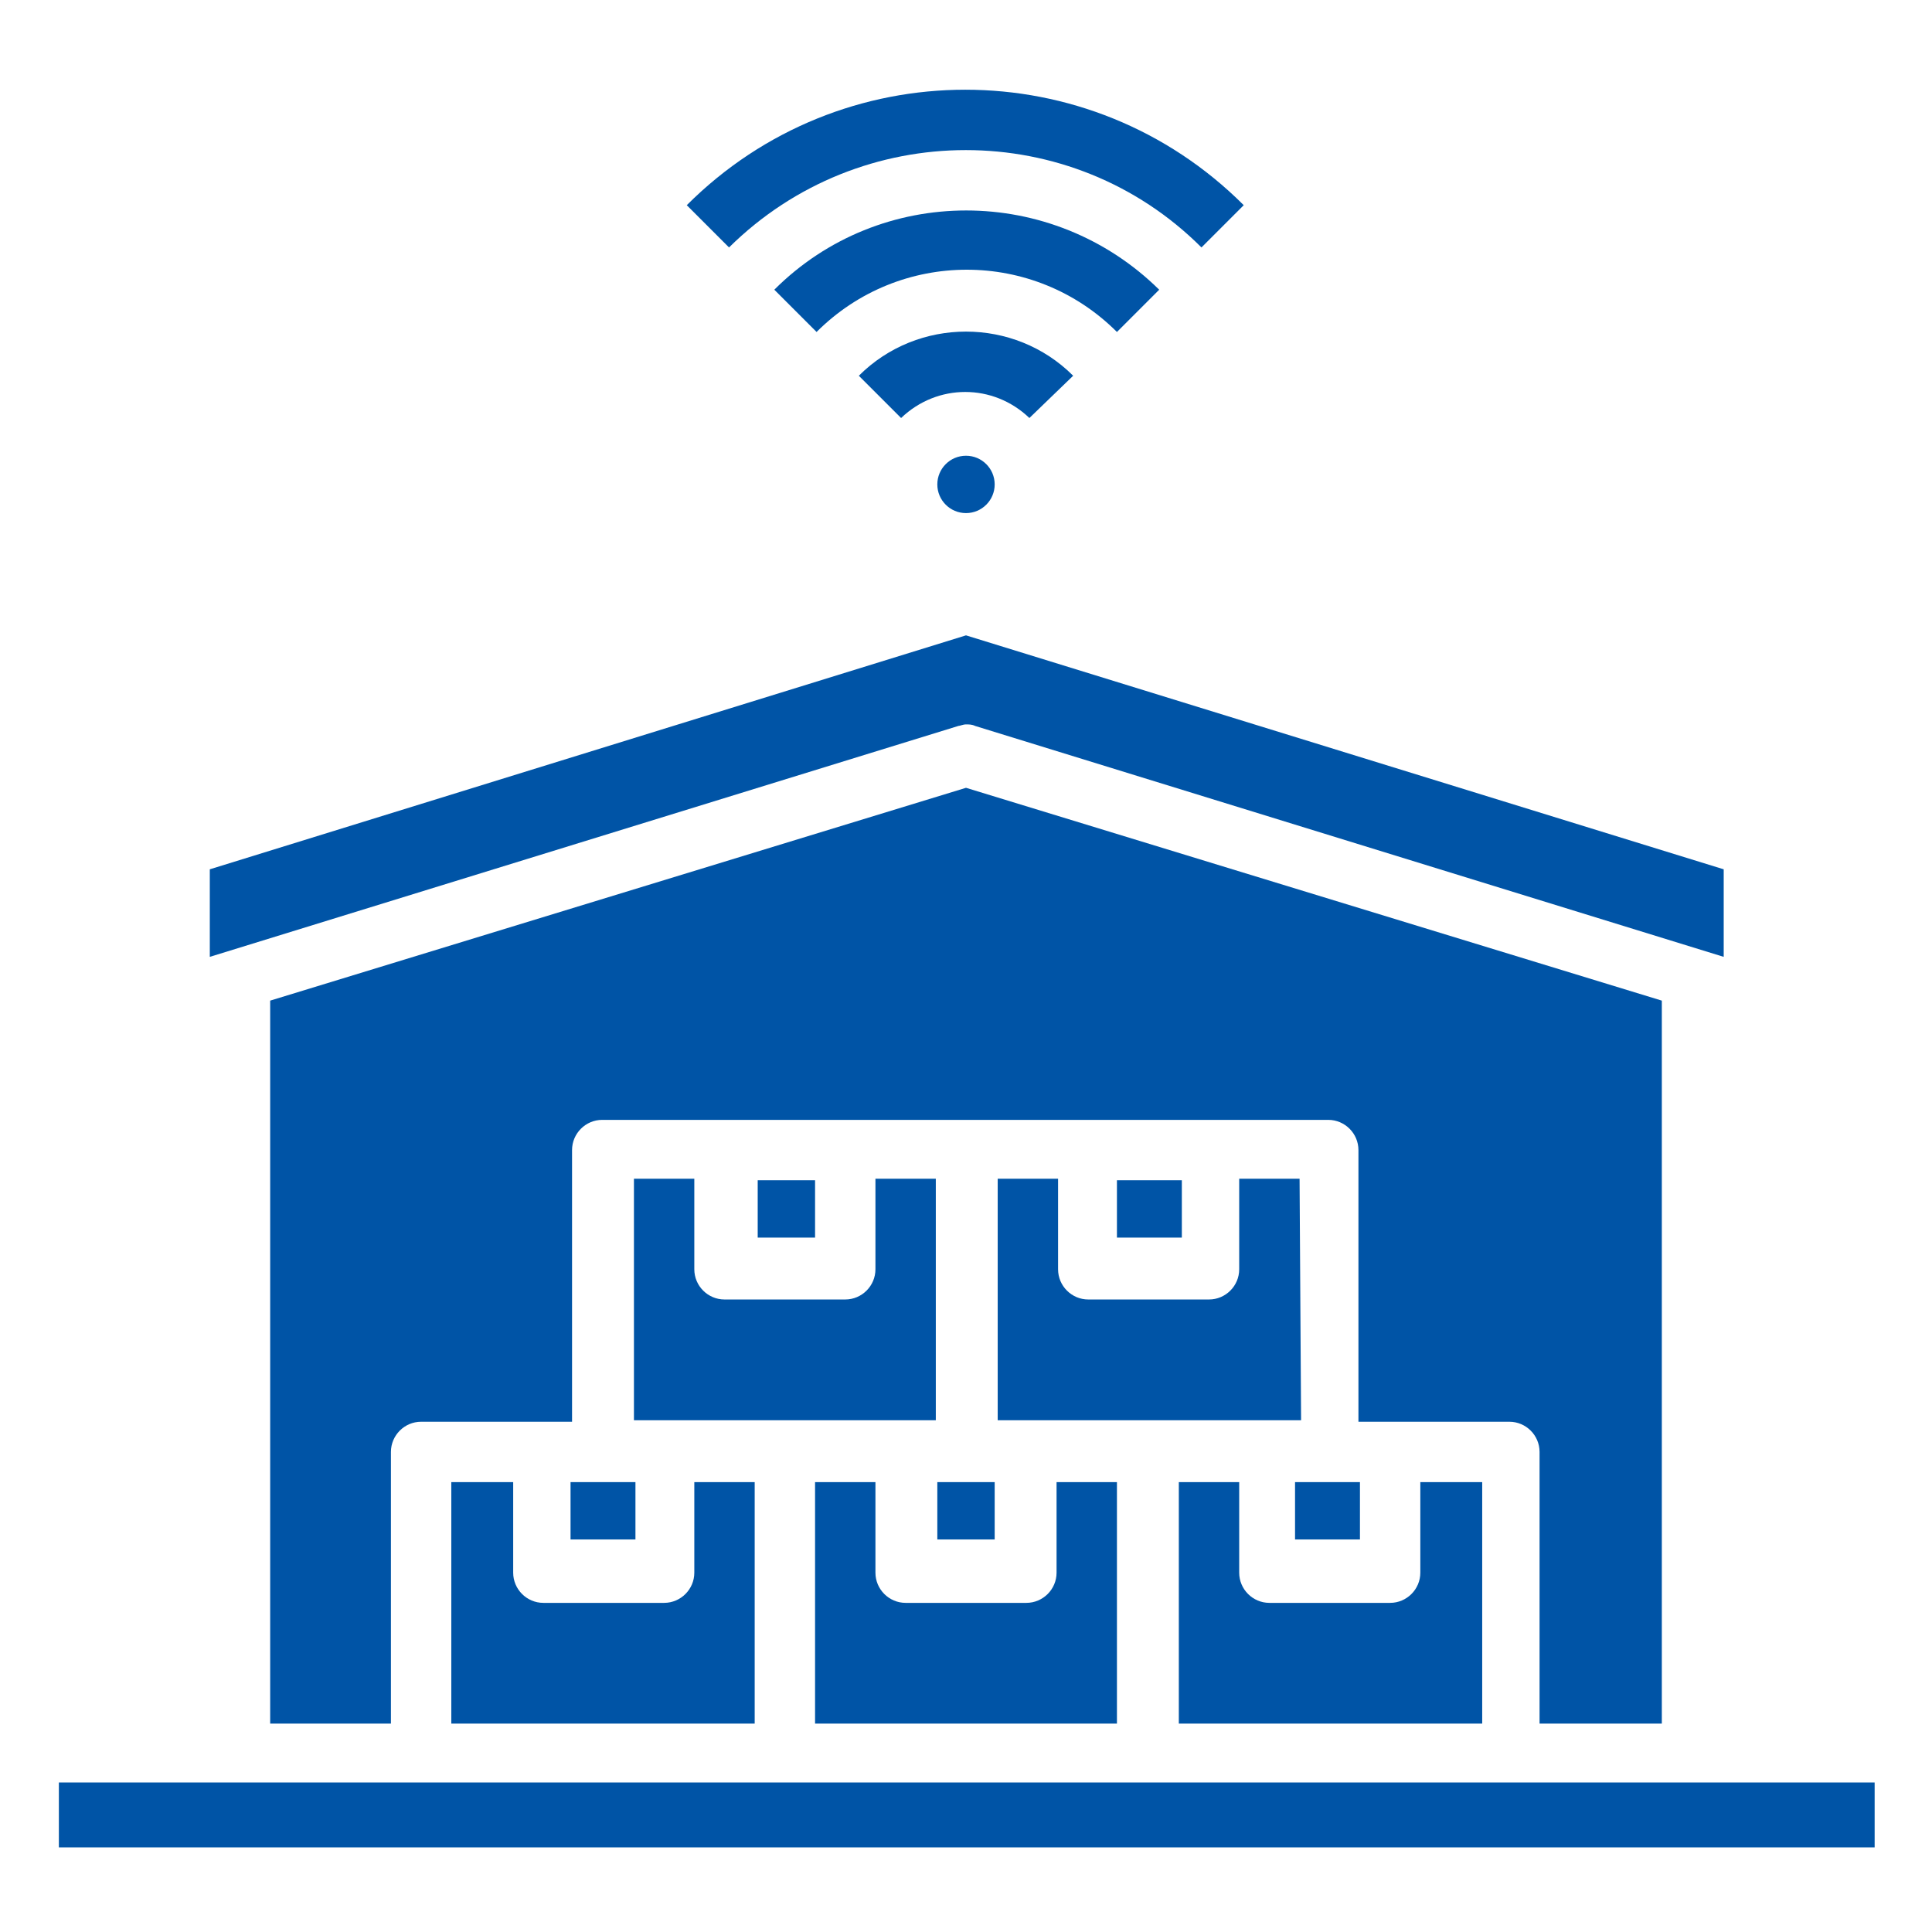
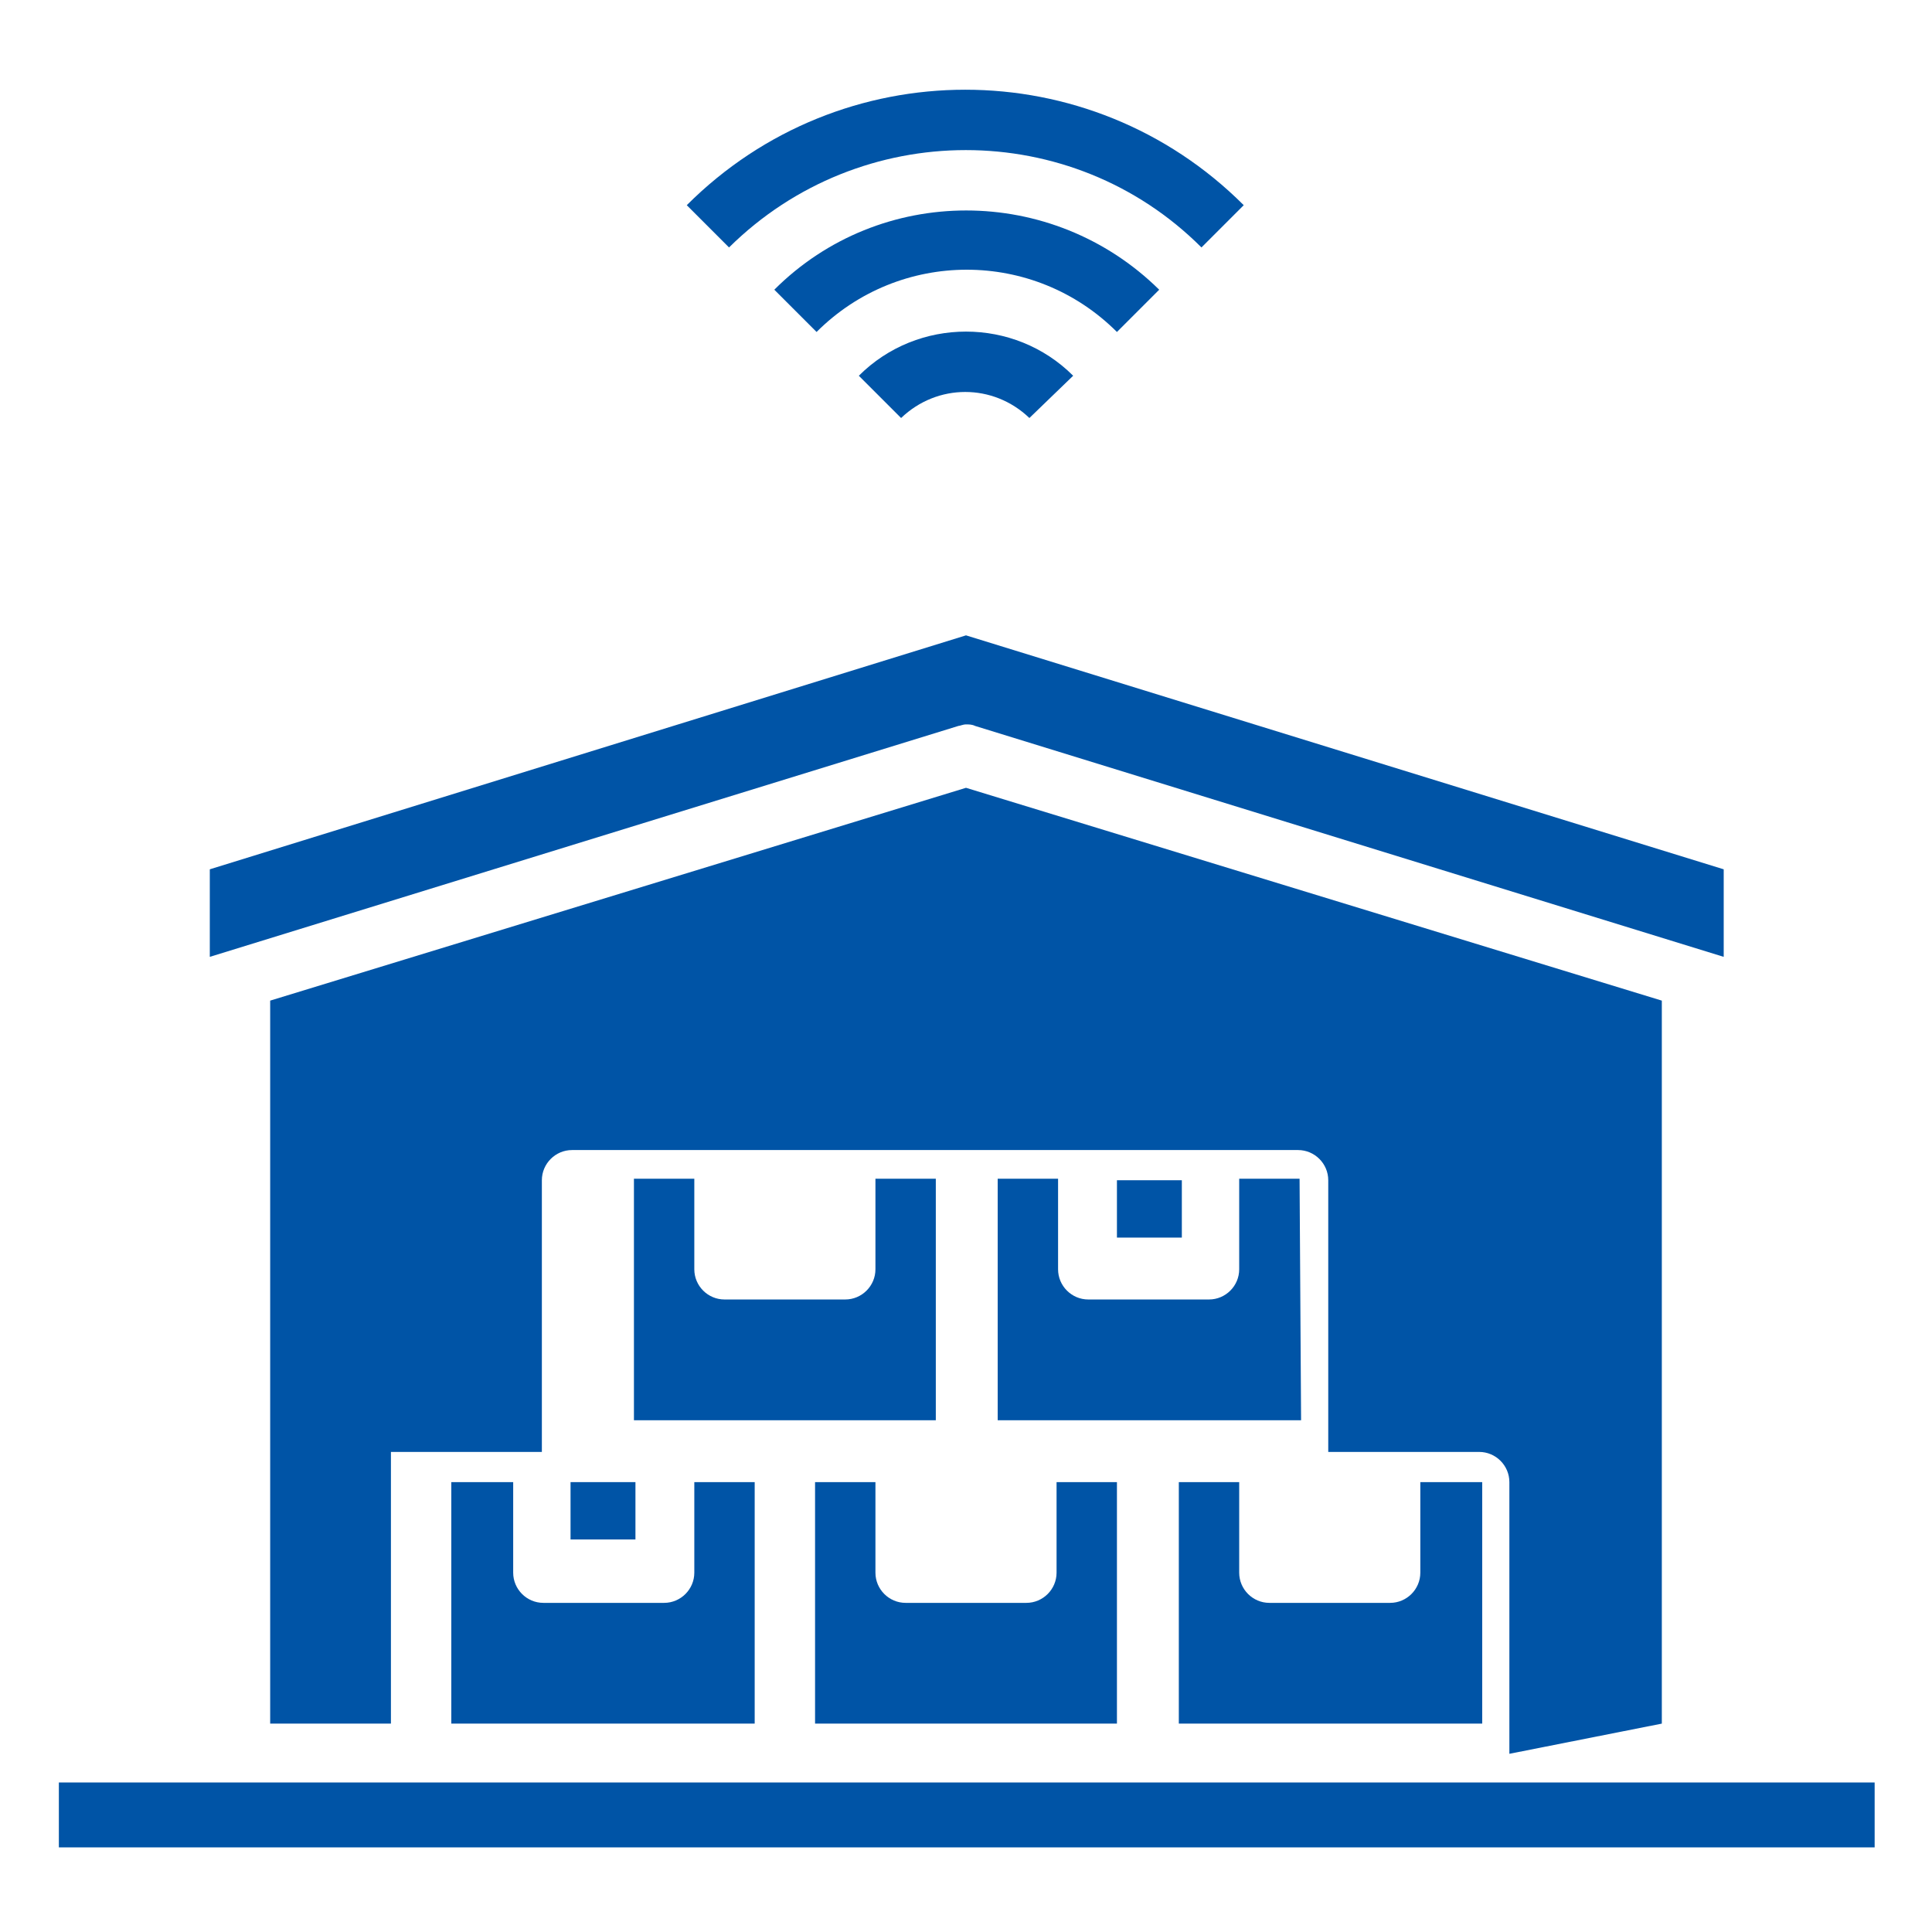
<svg xmlns="http://www.w3.org/2000/svg" version="1.1" id="Layer_1" x="0px" y="0px" viewBox="0 0 128 128" style="enable-background:new 0 0 128 128;" xml:space="preserve">
  <style type="text/css">
	.st0{fill:#0054A6;}
</style>
  <g id="_986487ceb1f552f17ee730f1cf4c0311" transform="translate(-2 -2.006)">
-     <rect id="Rectangle_1" x="64.1" y="100.2" class="st0" width="3.8" height="3.8" />
-     <rect id="Rectangle_2" x="52.2" y="80.2" class="st0" width="3.8" height="3.8" />
    <rect id="Rectangle_3" x="39.8" y="100.2" class="st0" width="4.3" height="3.8" />
    <path id="Path_1" class="st0" d="M64,80.1h-4v6c0,1.1-0.9,2-2,2h-8c-1.1,0-2-0.9-2-2v-6h-4v16H64V80.1z M31.9,100.2v16H52v-16h-4v6   c0,1.1-0.9,2-2,2l0,0h-8c-1.1,0-2-0.9-2-2l0,0v-6H31.9z" />
-     <path id="Path_2" class="st0" d="M112.1,116.2V68.3L66,54.2L19.9,68.3v47.9h8v-18c0-1.1,0.9-2,2-2h0h10v-18c0-1.1,0.9-2,2-2   c0,0,0,0,0,0h48.1c1.1,0,2,0.9,2,2c0,0,0,0,0,0v18h10c1.1,0,2,0.9,2,2c0,0,0,0,0,0v18L112.1,116.2z" />
+     <path id="Path_2" class="st0" d="M112.1,116.2V68.3L66,54.2L19.9,68.3v47.9h8v-18h0h10v-18c0-1.1,0.9-2,2-2   c0,0,0,0,0,0h48.1c1.1,0,2,0.9,2,2c0,0,0,0,0,0v18h10c1.1,0,2,0.9,2,2c0,0,0,0,0,0v18L112.1,116.2z" />
    <path id="Path_3" class="st0" d="M88.1,80.1h-4v6c0,1.1-0.9,2-2,2l0,0h-8c-1.1,0-2-0.9-2-2c0,0,0,0,0,0v-6h-4v16h20.1L88.1,80.1z    M76,100.2h-4v6c0,1.1-0.9,2-2,2c0,0,0,0,0,0h-8c-1.1,0-2-0.9-2-2l0,0v-6h-4v16H76V100.2z M66,50c0.2,0,0.4,0,0.6,0.1l49.6,15.3   v-5.8L66,44.1L15.9,59.6v5.8l49.6-15.3C65.6,50.1,65.8,50,66,50z" />
-     <rect id="Rectangle_4" x="87.8" y="100.2" class="st0" width="4.3" height="3.8" />
    <path id="Path_4" class="st0" d="M100.1,100.2h-4v6c0,1.1-0.9,2-2,2l0,0h-8c-1.1,0-2-0.9-2-2v-6h-4v16h20.1V100.2z" />
    <rect id="Rectangle_5" x="76" y="80.2" class="st0" width="4.3" height="3.8" />
    <rect id="Rectangle_6" x="5.9" y="120.1" class="st0" width="120.3" height="4.3" />
    <path id="Path_5" class="st0" d="M78.8,21.2c-7.1-7-18.5-7-25.5,0l2.8,2.8c5.5-5.5,14.4-5.5,19.9,0L78.8,21.2z" />
    <path id="Path_6" class="st0" d="M73.1,26.9c-3.9-3.9-10.3-3.9-14.2,0l2.8,2.8c2.4-2.3,6.1-2.3,8.5,0L73.1,26.9z" />
-     <circle id="Ellipse_1" class="st0" cx="66" cy="34.1" r="1.9" />
    <path id="Path_7" class="st0" d="M81.6,18.4l2.8-2.8c-10.2-10.2-26.7-10.2-36.9,0l2.8,2.8C59,9.8,73,9.8,81.6,18.4z" />
  </g>
</svg>